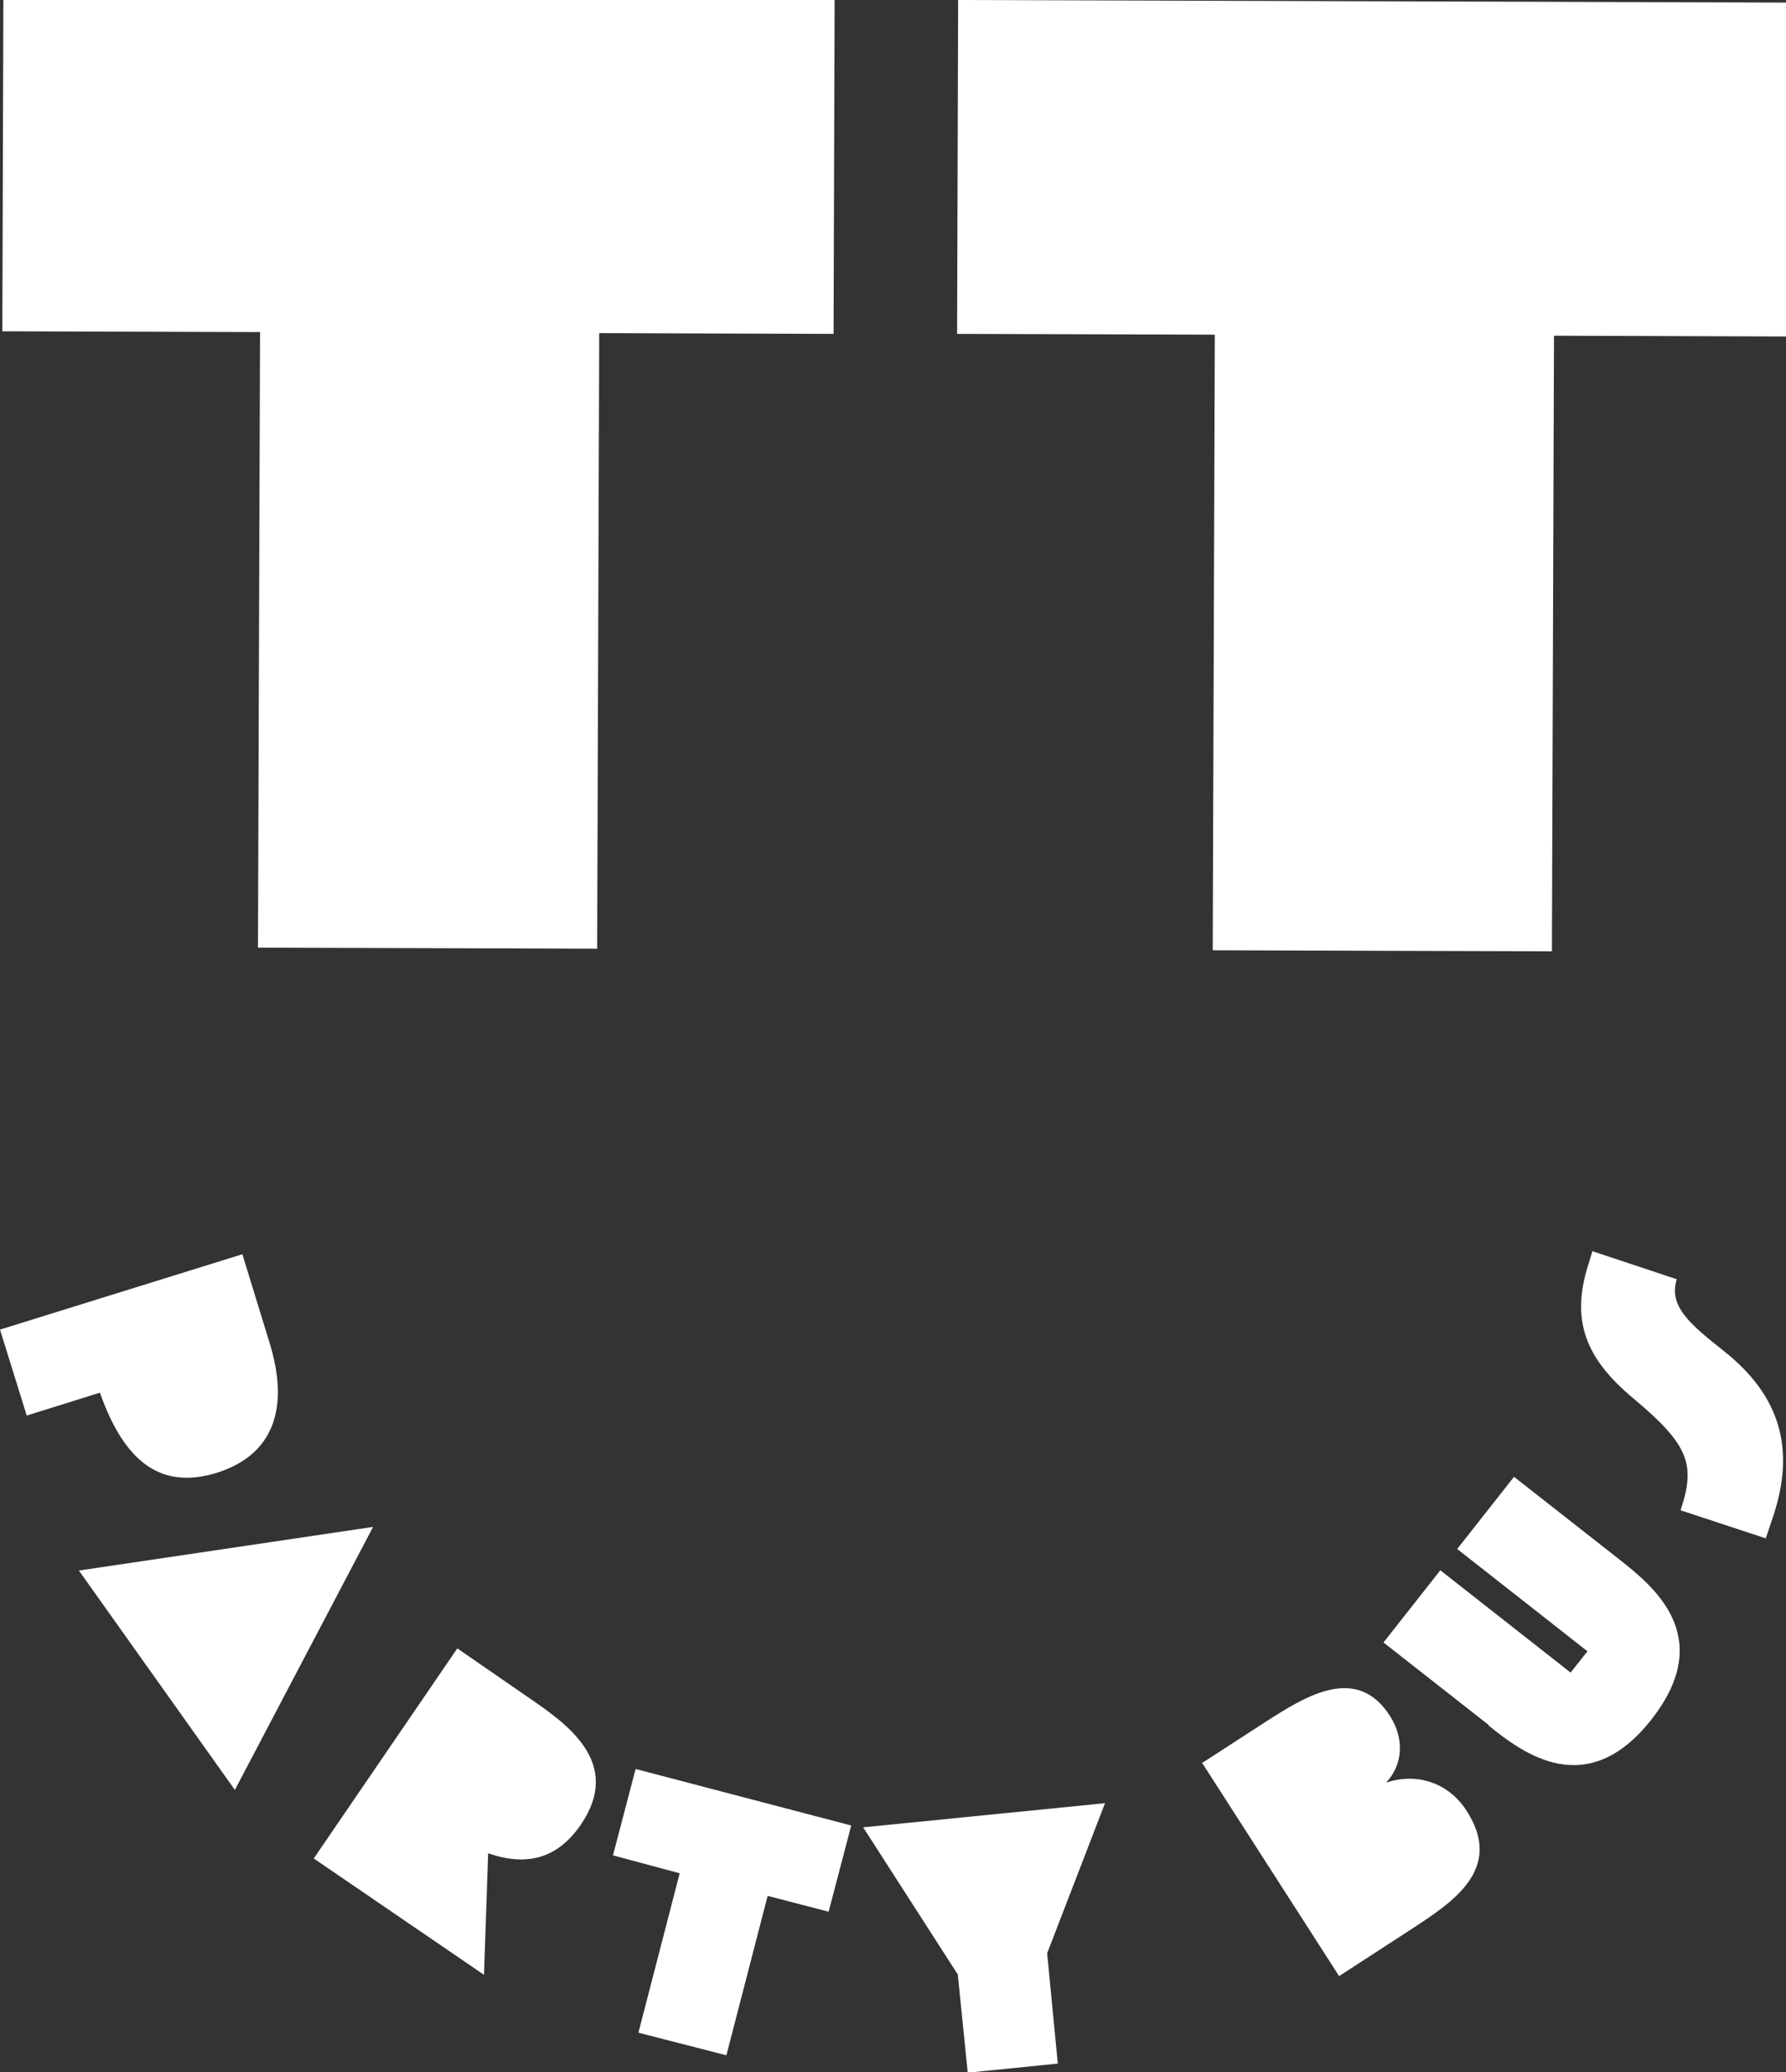
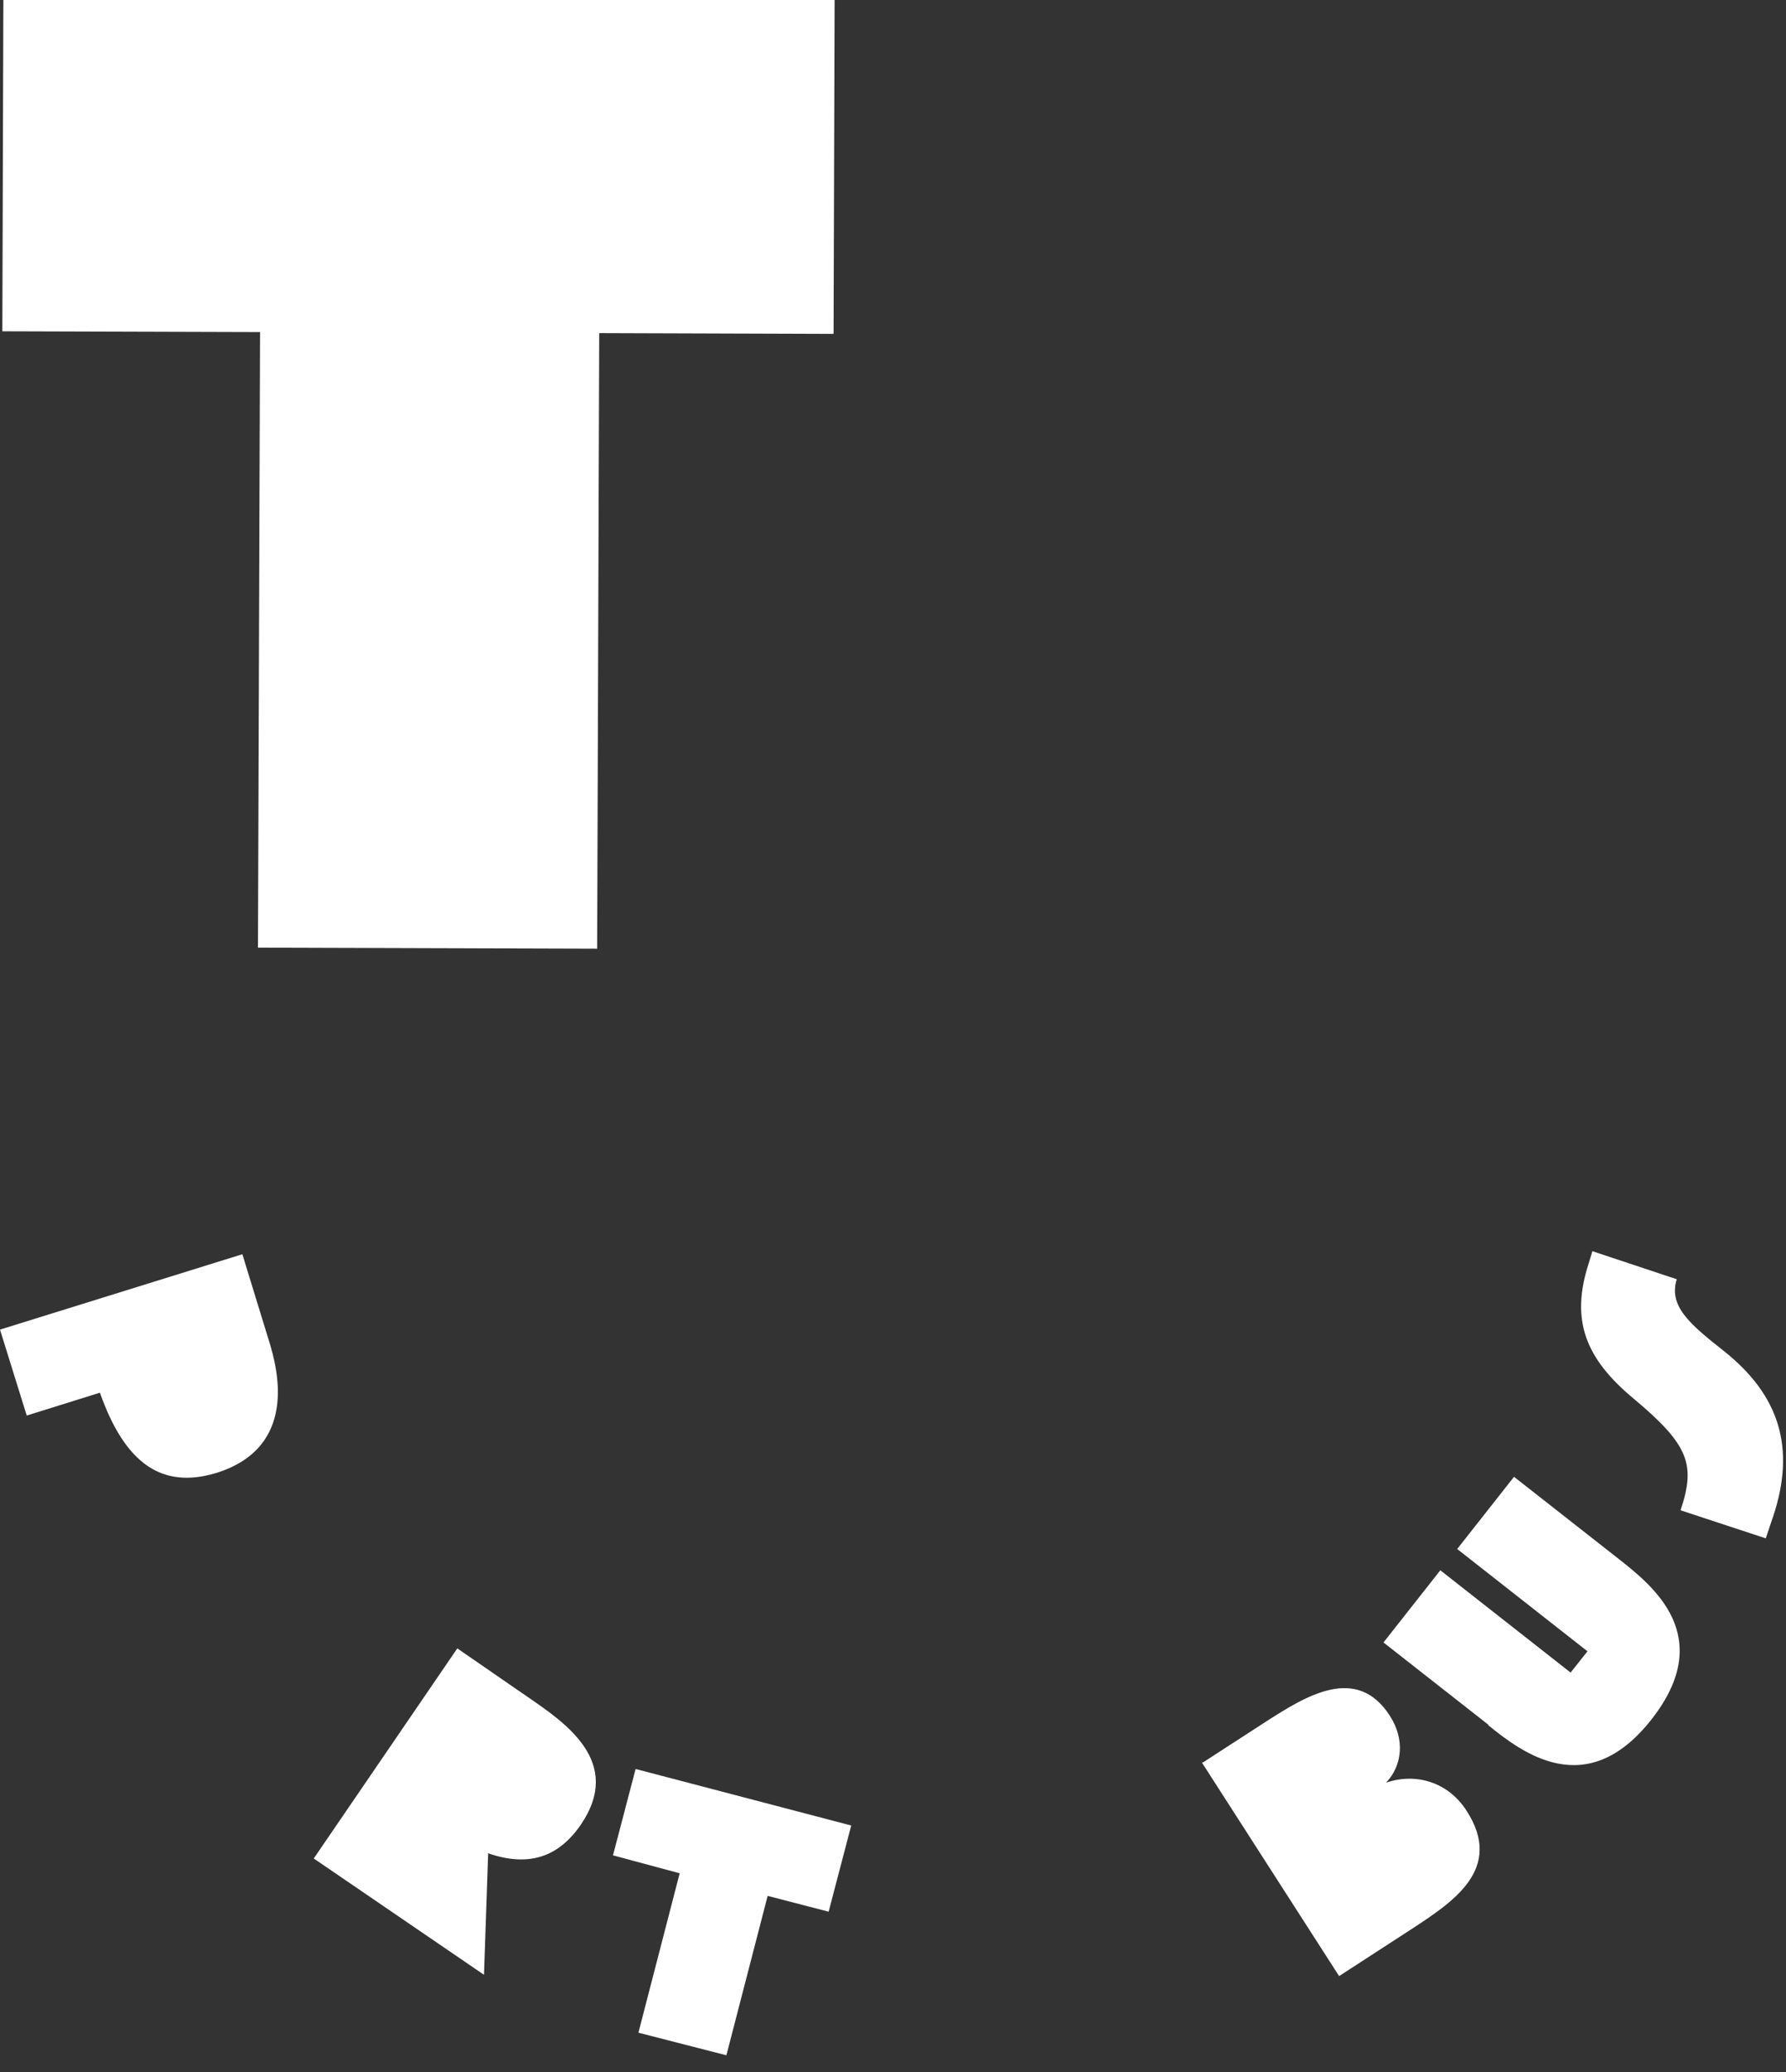
<svg xmlns="http://www.w3.org/2000/svg" id="Ebene_1" data-name="Ebene 1" width="688.2" height="798.1" version="1.1" viewBox="0 0 688.2 798.1">
  <rect x="0" y="0" width="688.2" height="798.1" fill="#333333" stroke="none" />
  <defs>
    <style>
      .cls-1 {
        fill: #fff;
        stroke-width: 0px;
      }
    </style>
  </defs>
  <g>
    <path class="cls-1" d="M1.3-1.1L321.6,0l-.4,128.6-90.3-.3-.8,237.1-130.7-.4.8-237.1-99.3-.3L1.3-1.1Z" />
-     <path class="cls-1" d="M369.2,0l320.3,1-.4,128.6-90.3-.3-.8,237.1-130.7-.4.8-237.1-99.3-.3L369.2,0h0Z" />
  </g>
  <g>
    <path class="cls-1" d="M93.4,483.1l10.2,33.2c3.5,11.1,11.3,41.1-20.2,51-21.1,6.4-35.3-3.7-44.9-30.9l-28.2,8.8L0,512.1l93.3-29h0Z" />
-     <path class="cls-1" d="M143.7,588.2l-53.2,101.2-60.1-84.5,113.3-16.8h0Z" />
    <path class="cls-1" d="M176.1,634.8l27.1,18.7c14.6,10,37.1,25.1,20.6,49.3-8.6,12.5-20.1,16.4-35.7,11l-1.6,46.8-65.6-44.8,55.3-80.9h0Z" />
    <path class="cls-1" d="M245.2,681.4l82.8,21.7-8.7,33.2-23.5-6.1-15.9,61.4-33.9-8.7,15.9-61.4-25.7-6.9,8.7-33.2h.4Z" />
-     <path class="cls-1" d="M369.2,760.7l-36.6-56.9,93.2-9.3-22.3,57.8,4.1,42.5-34.7,3.5-3.8-37.5Z" />
    <path class="cls-1" d="M463.4,678.9l24.7-16c15-9.6,34.7-22,47.5-2,5.7,8.9,4.9,18.9-1.5,25.7,11.4-3.9,23.9-.3,31,10.8,14.6,22.5-5.5,35.3-21.2,45.6l-27.9,18.1-52.9-82.3h.4Z" />
    <path class="cls-1" d="M573.4,664.2l-40.3-31.6,21.9-27.8,50.2,39.4,6.5-8.2-50.2-39.4,21.9-27.8,40.3,31.6c13.2,10.4,37.8,29.8,12.7,61.8s-50,12.7-62.9,2.3v-.4Z" />
    <path class="cls-1" d="M647.6,581.6c5.8-17.5,3.3-25-18.1-42.9-18.5-15.4-24.5-30.1-17.3-52.2l1.4-4.6,32.5,10.8h0c-3.2,10.3,4.9,17.2,18.1,27.6,21.7,17.2,27.7,37.6,19.1,63.6l-2.9,8.6-32.8-10.8h0Z" />
  </g>
</svg>